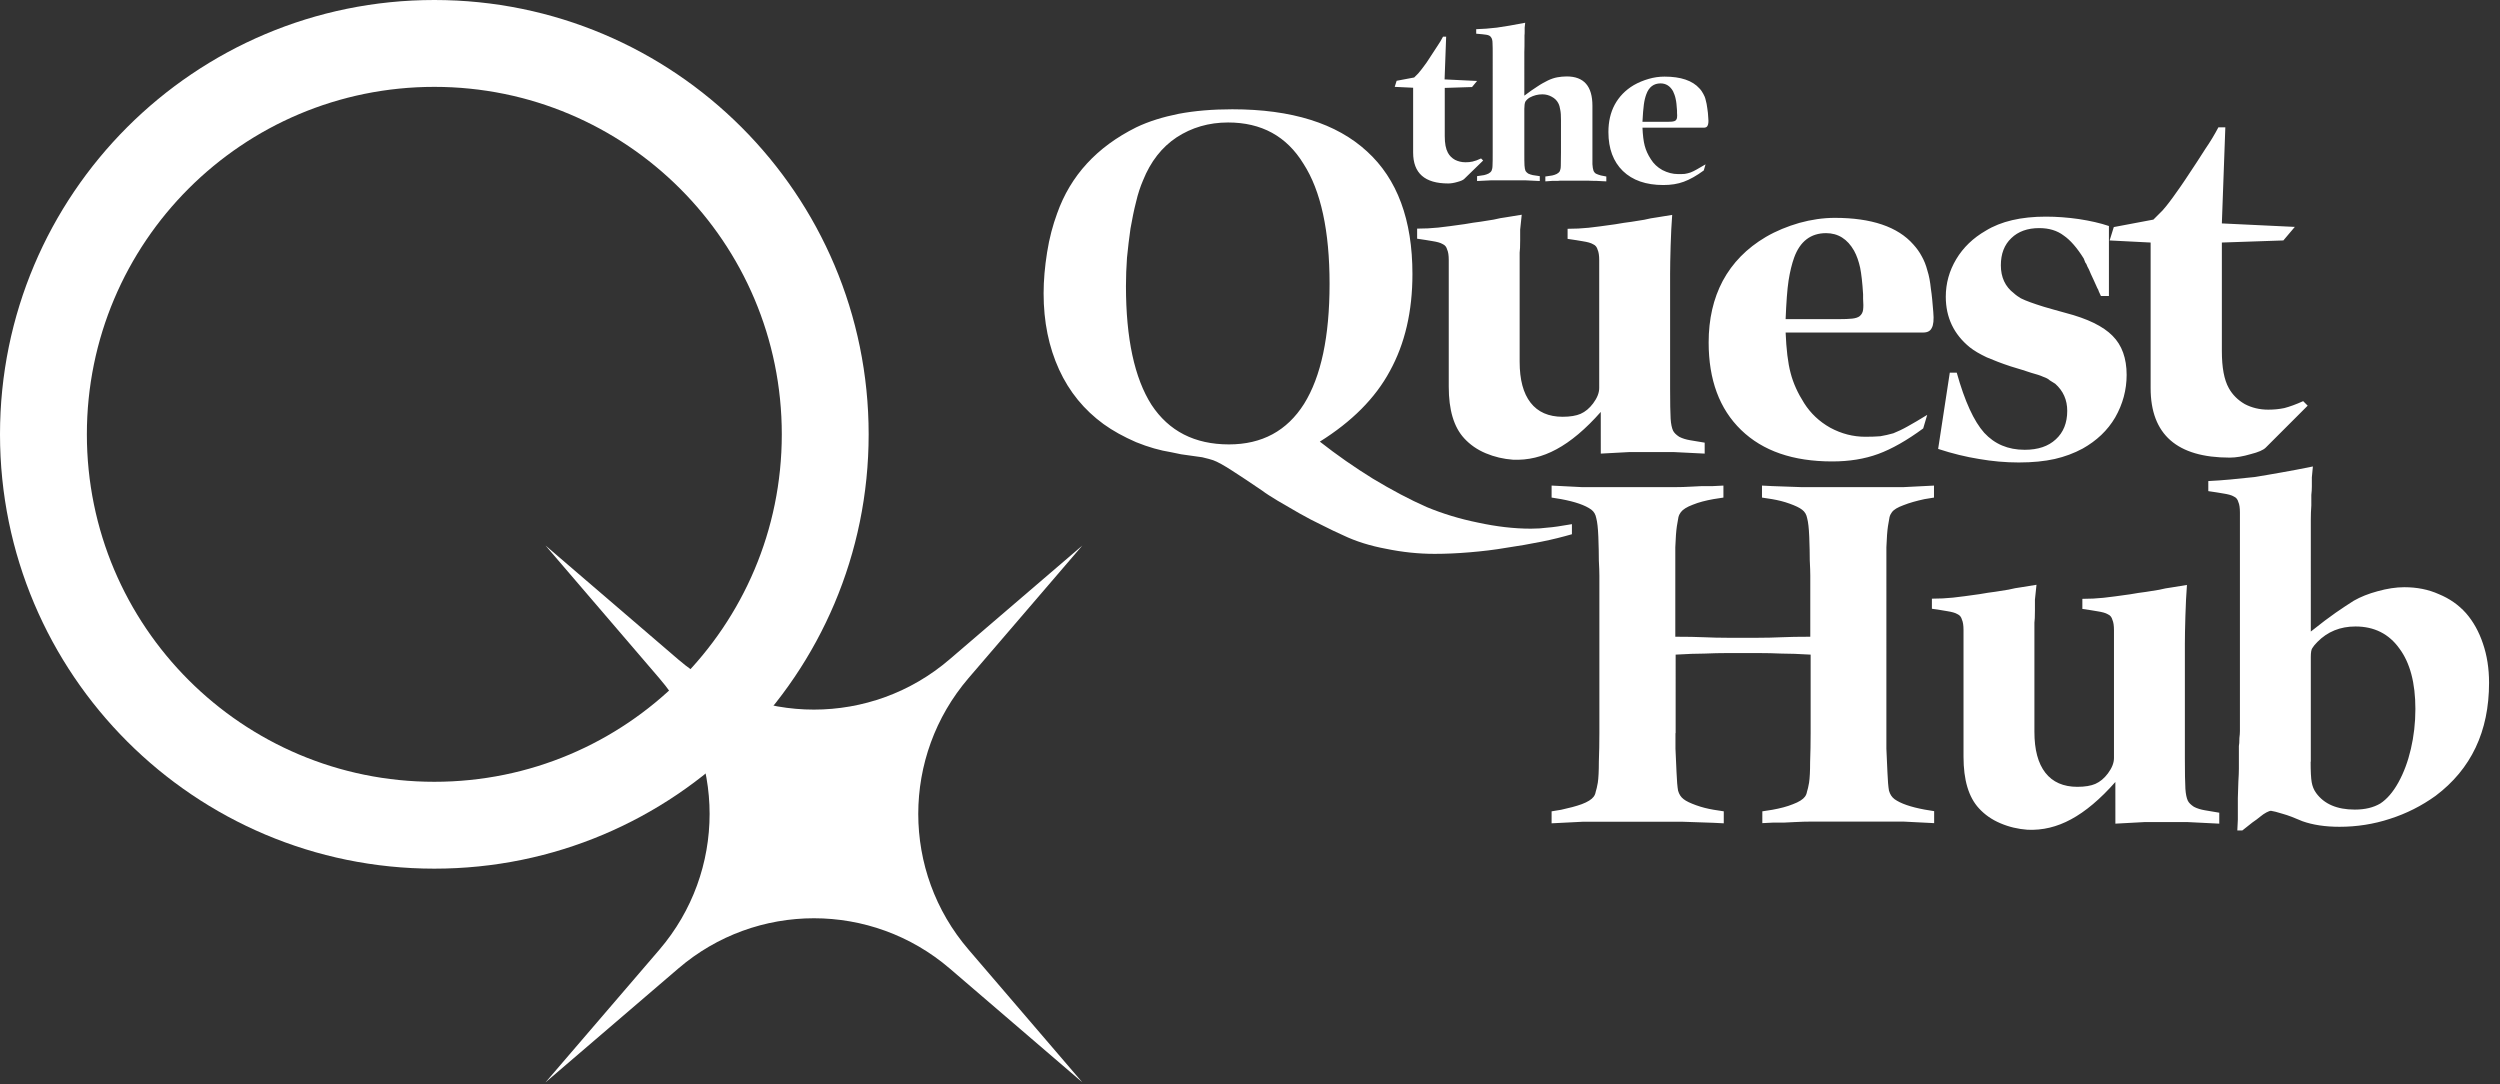
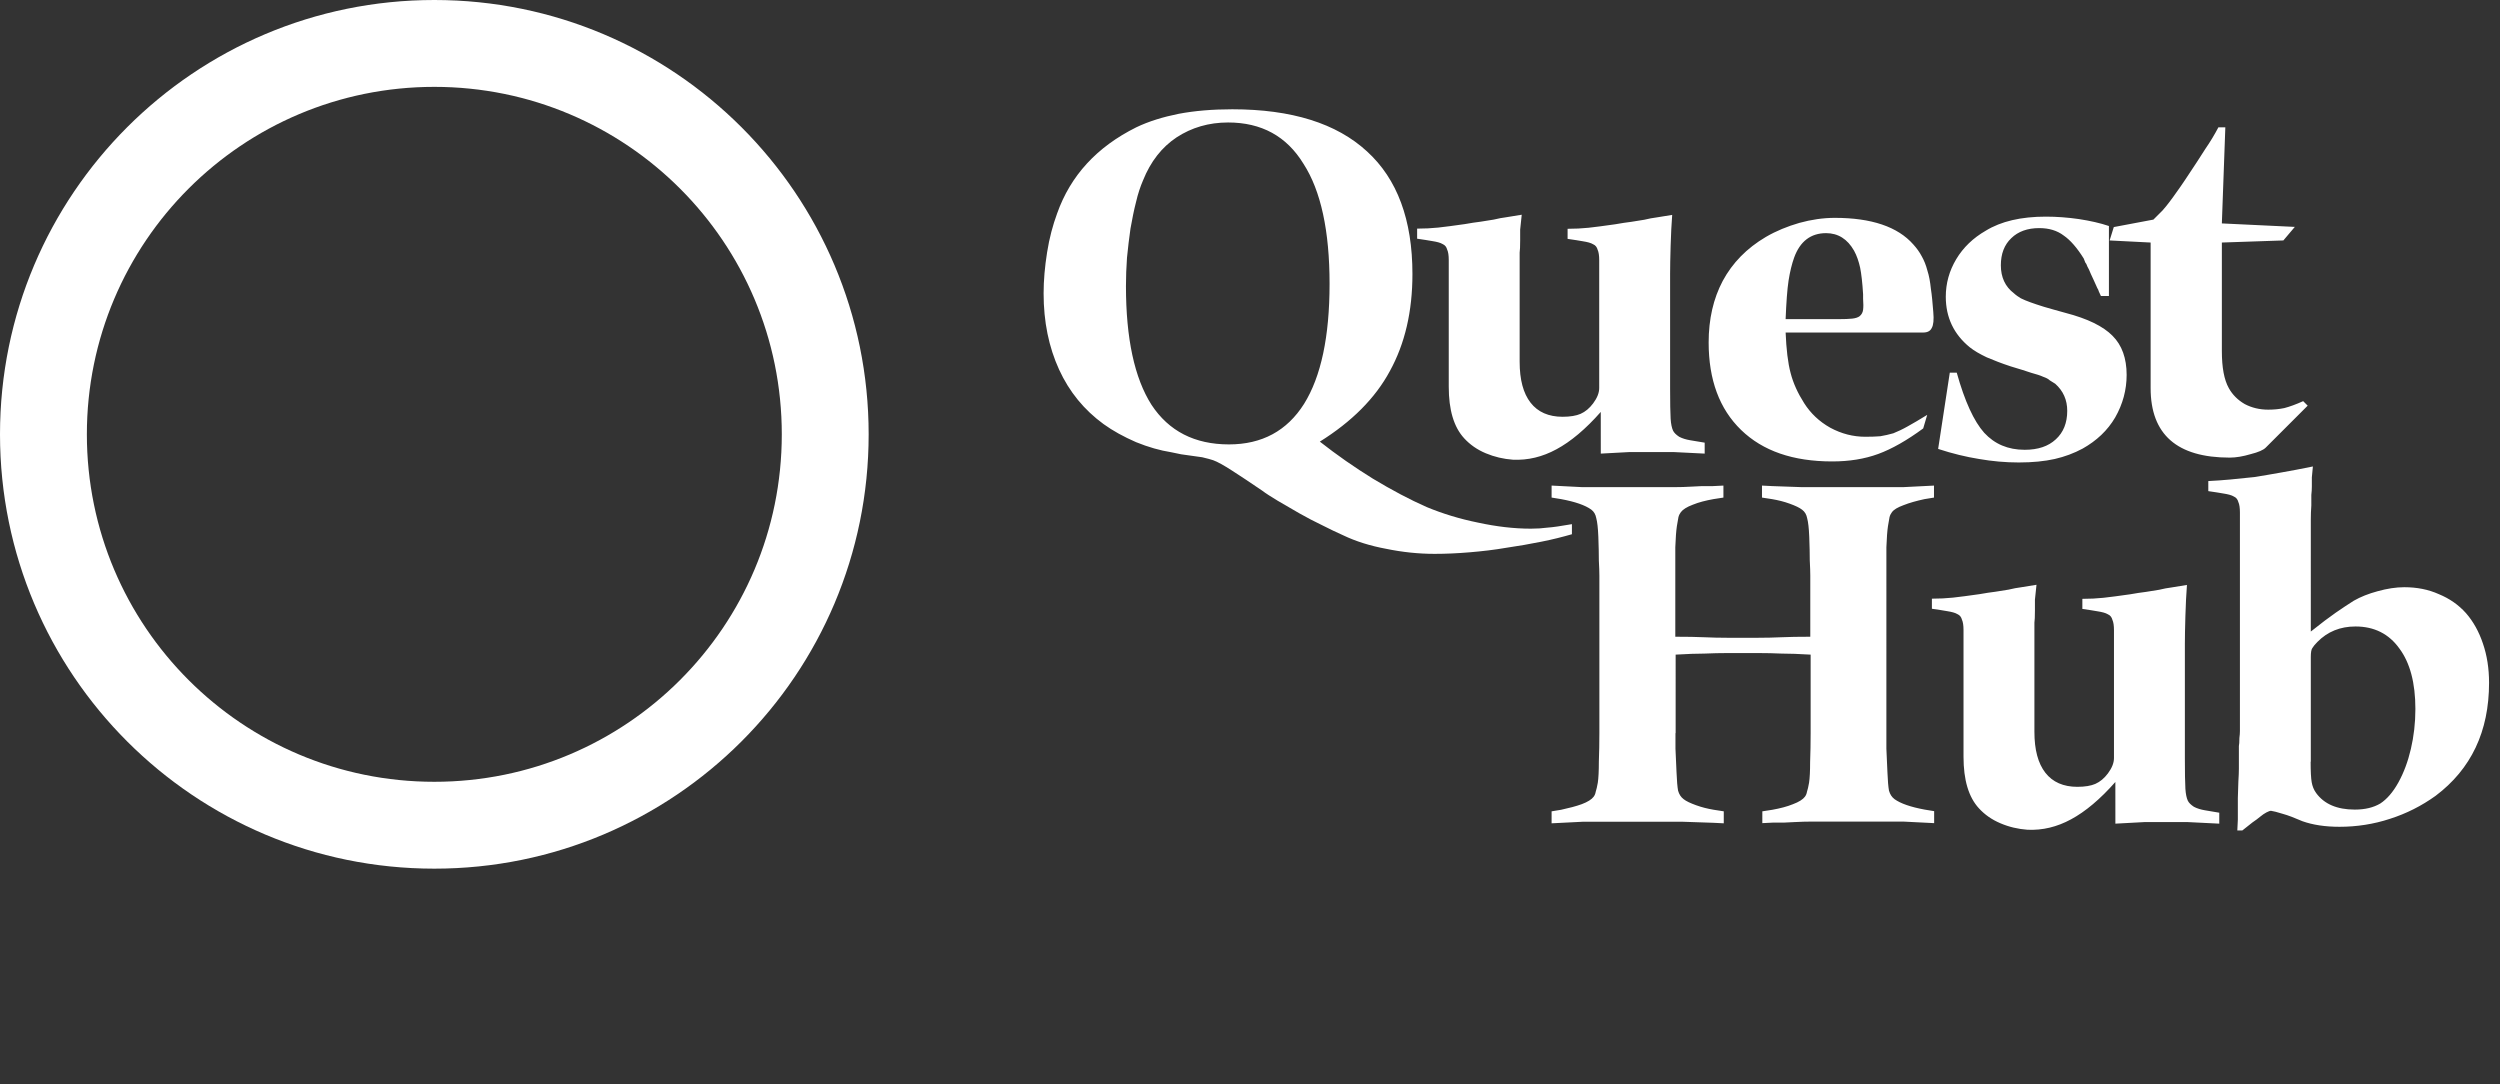
<svg xmlns="http://www.w3.org/2000/svg" version="1.1" id="Layer_1" x="0px" y="0px" viewBox="0 0 1439 624" style="enable-background:new 0 0 1439 624;" xml:space="preserve">
  <rect x="0" y="0" width="1439" height="624" fill="#333333" stroke="none" />
  <style type="text/css">
	.st0{fill:#FFFFFF;}
	.st1{fill-rule:evenodd;clip-rule:evenodd;fill:#FFFFFF;}
</style>
  <path class="st0" d="M674.1,260.3c-6.3-1-13.1-2.9-20.2-5.8c-7.1-3.1-13.3-6.5-18.7-10.4c-11.1-8.1-19.7-18.5-25.6-31.4  s-8.9-27.5-8.9-43.8c0-7.5,0.7-15.4,2-23.6c1.3-8.3,3.3-15.7,5.8-22.5c7.7-21.7,22.8-38.2,45.5-49.5c7.3-3.5,15.5-6,24.5-7.8  c9-1.7,19.3-2.6,30.8-2.6c34.2,0,60,8.1,77.5,24.2c17.5,15.9,26.2,39.5,26.2,70.6c0,21.5-4.3,40.1-13,55.9  c-8.4,15.6-21.9,29.1-40.3,40.6c9.8,7.7,20,14.8,30.5,21.3c10.8,6.5,21.1,12,31.1,16.4c9.2,3.8,19,6.8,29.4,8.9  c10.6,2.3,20.7,3.5,30.5,3.5c3.5,0,6.6-0.2,9.5-0.6c3.1-0.2,7.8-0.9,14.1-2v5.8c-5.2,1.5-11,3-17.6,4.3c-6.5,1.3-13.2,2.5-20.2,3.5  c-6.9,1.2-13.9,2-21,2.6s-13.8,0.9-20.2,0.9c-9.4,0-18.7-1-27.9-2.9c-9.2-1.7-17.5-4.3-24.8-7.8c-3.5-1.5-7.5-3.5-12.1-5.8  c-4.4-2.1-8.8-4.4-13.2-6.9s-8.5-4.9-12.4-7.2c-3.8-2.3-6.8-4.2-8.9-5.8c-6.7-4.6-12.5-8.4-17.3-11.5s-8.4-5.1-10.9-6  c-1.2-0.4-3.3-1-6.3-1.7l-12.1-1.7L674.1,260.3z M706.9,70.5c-11.1,0-21,2.9-29.7,8.6c-8.4,5.6-14.9,13.8-19.3,24.8  c-1.5,3.5-2.9,7.6-4,12.4c-1.2,4.6-2.2,9.7-3.2,15.3c-0.8,5.4-1.4,10.9-2,16.7c-0.4,5.6-0.6,11-0.6,16.4c0,30.1,4.9,52.9,14.7,68.3  c10,15.2,24.9,22.8,44.6,22.8c19,0,33.4-7.8,43.2-23.3c9.8-15.7,14.7-38.8,14.7-69.1c0-30.5-5-53.6-15-69.1  C740.6,78.4,726.1,70.5,706.9,70.5z M921.5,237c-8.8,10-17.4,17.2-25.6,21.6c-8.1,4.4-16.4,6.4-25.1,6c-5.4-0.4-10.6-1.6-15.6-3.7  s-9.1-5-12.4-8.6c-6-6.5-8.9-16.4-8.9-29.7v-58.2v-14.7c0-2.7-0.3-4.7-0.9-6c-0.4-1.5-1.2-2.6-2.6-3.2c-1.3-0.8-3.3-1.3-5.8-1.7  c-2.3-0.4-5.3-0.9-8.9-1.4v-5.8c4.2,0,8.3-0.2,12.1-0.6c3.8-0.4,8.9-1.1,15.3-2c3.5-0.6,6.5-1.1,9.2-1.4c2.7-0.4,5.2-0.8,7.5-1.2  c2.5-0.6,5-1.1,7.5-1.4c2.5-0.4,5.4-0.9,8.6-1.4c-0.4,3.5-0.7,6.3-0.9,8.6c0,2.1,0,4.2,0,6.3c0,3.3-0.1,5.6-0.3,6.9  c0,1.2,0,2.1,0,2.9v2.9v6.3v50.7c0,10.4,2.1,18.2,6.3,23.6c4.2,5.4,10.4,8.1,18.4,8.1c4.4,0,7.9-0.6,10.4-1.7c2.7-1.2,5.1-3.2,7.2-6  c2.3-3.1,3.5-6,3.5-8.9v-58.8v-14.7c0-2.7-0.3-4.7-0.9-6c-0.4-1.5-1.2-2.6-2.6-3.2c-1.3-0.8-3.3-1.3-5.8-1.7  c-2.3-0.4-5.3-0.9-8.9-1.4v-5.8c4.2,0,8.3-0.2,12.1-0.6c3.8-0.4,8.9-1.1,15.3-2c3.5-0.6,6.5-1.1,9.2-1.4c2.7-0.4,5.2-0.8,7.5-1.2  c2.5-0.6,5-1.1,7.5-1.4c2.5-0.4,5.4-0.9,8.6-1.4c-0.4,5.2-0.7,11.1-0.9,17.9c-0.2,6.7-0.3,12.1-0.3,16.1v65.7  c0,8.4,0.1,14.3,0.3,17.6c0.2,3.1,0.7,5.4,1.4,6.9c0.6,1.2,1.7,2.3,3.5,3.5c1.9,1,4,1.6,6.3,2l8.4,1.4v6.3  c-7.9-0.4-13.9-0.7-18.1-0.9c-4.2,0-8.8,0-13.8,0c-3.3,0-7,0-11.2,0c-4.2,0.2-9.8,0.5-16.7,0.9V237z M1027.8,191.2  c0.4,9.8,1.3,17.7,2.9,23.6c1.5,5.8,4.1,11.5,7.8,17.3c3.7,5.8,8.6,10.5,15,14.1c6.5,3.5,13.2,5.2,20.2,5.2c3.3,0,6.1-0.1,8.6-0.3  c2.5-0.4,5-1,7.5-1.7c2.5-1,5.3-2.3,8.3-4c3.1-1.7,6.8-3.9,11.2-6.6l-2.3,7.8c-9.4,6.9-18,11.8-25.9,14.7  c-7.9,2.9-16.7,4.3-26.5,4.3c-22.5,0-39.9-6-52.4-18.1c-12.5-12.1-18.7-28.9-18.7-50.4c0-13.4,2.7-25.2,8.1-35.4  c5.6-10.4,13.8-18.8,24.8-25.3c6-3.5,12.4-6.1,19.3-8.1c6.9-1.9,13.7-2.9,20.4-2.9c21.1,0,36.2,5.1,45.2,15.3  c1.9,2.1,3.6,4.4,4.9,6.9c1.3,2.3,2.4,5,3.2,8.1c1,3.1,1.6,6.5,2,10.4c0.6,3.8,1,8.4,1.4,13.5c0.4,4.4,0.1,7.5-0.9,9.2  c-0.8,1.7-2.4,2.6-4.9,2.6H1027.8z M1058.3,183.7c3.3,0,5.9-0.1,7.8-0.3c1.9-0.2,3.4-0.7,4.3-1.4c1.2-1,1.8-2.2,2-3.7  c0.2-1.5,0.2-3.6,0-6.3v-2.6c-0.4-6.7-1-11.8-1.7-15.3c-0.8-3.6-1.9-6.9-3.5-9.8c-3.8-6.7-9.2-10.1-16.1-10.1  c-8.8,0-15,4.7-18.4,14.1c-1.3,3.6-2.4,8.1-3.2,13.2c-0.8,5.2-1.3,12.6-1.7,22.2H1058.3z M1122.3,214.5h4c4.6,16.5,9.9,28,15.8,34.6  c6,6.5,13.7,9.8,23.3,9.8c7.7,0,13.6-2,17.9-6c4.4-4,6.6-9.5,6.6-16.4c0-6.3-2.3-11.5-6.9-15.6c-1.2-0.8-2.2-1.4-3.2-2  c-0.8-0.8-2-1.4-3.7-2c-1.7-0.8-4-1.5-6.9-2.3c-2.9-1-6.8-2.2-11.8-3.7c-5.2-1.7-9.8-3.5-13.8-5.2c-4-1.9-7.3-3.8-9.8-5.8  c-9.2-7.5-13.8-17.2-13.8-29.1c0-7.7,2-14.9,6-21.6c4-6.7,9.7-12.2,17-16.4c8.8-5.4,20.3-8.1,34.6-8.1c6.3,0,12.7,0.5,19,1.4  c6.5,1,12.3,2.3,17.3,4v40.3h-4.6c-0.4-1-0.8-1.8-1.2-2.6c-0.2-0.8-0.5-1.4-0.9-2c-1.5-3.5-2.8-6.1-3.7-8.1c-0.8-1.9-1.4-3.4-2-4.3  c-0.4-1.2-0.8-1.9-1.2-2.3c-0.2-0.6-0.5-1.3-0.9-2.3c-3.8-6.1-7.7-10.6-11.5-13.2c-3.8-2.9-8.5-4.3-14.1-4.3  c-6.7,0-12.1,1.9-16.1,5.8c-4,3.8-6,9-6,15.6c0,6.9,2.5,12.3,7.5,16.1c1.3,1.2,2.7,2.1,4,2.9c1.5,0.8,3.4,1.5,5.5,2.3  c2.1,0.8,4.7,1.6,7.8,2.6c3.3,1,7.4,2.1,12.4,3.5c12.7,3.3,21.7,7.7,27.1,13.2c5.4,5.4,8.1,12.9,8.1,22.5c0,8.6-2.2,16.8-6.6,24.5  c-4.4,7.5-10.7,13.4-18.7,17.9c-5,2.7-10.4,4.7-16.1,6c-5.8,1.3-12.7,2-20.7,2c-7.7,0-15.3-0.7-22.8-2c-7.5-1.2-15.4-3.1-23.6-5.8  L1122.3,214.5z M1216.7,130.7l22.8-4.3c1.9-1.9,3.6-3.6,5.2-5.2c1.5-1.7,2.9-3.4,4-4.9c1.3-1.7,2.7-3.6,4-5.5  c1.5-2.1,3.3-4.6,5.2-7.5c5-7.5,8.8-13.3,11.5-17.6c2.9-4.2,5.4-8.4,7.5-12.4h4l-2,55.3l42,2l-6.6,7.8l-35.4,1.2v62.5  c0,9.4,1.3,16.5,4,21.3c2.1,3.8,5.2,6.9,9.2,9.2c4,2.1,8.5,3.2,13.5,3.2c3.3,0,6.3-0.3,9.2-0.9c3.1-0.8,6.7-2.1,10.9-4l2.6,2.6  l-24.2,24.2c-1.3,1.3-4.2,2.6-8.6,3.7c-4.4,1.3-8.4,2-12.1,2c-30.3,0-45.5-13.3-45.5-40v-83.8l-23.6-1.2L1216.7,130.7z" />
  <path class="st0" d="M964.4,422c0,2.1,0,5.1,0,8.9c0.2,3.6,0.4,8.2,0.6,13.5c0.2,5,0.5,8.5,0.9,10.7c0.6,2.1,1.6,3.7,3.2,4.9  c1.5,1.2,3.9,2.3,7.2,3.5c3.3,1.2,6.6,2,10.1,2.6l5.8,0.9v6.9l-6-0.3c-6.9-0.2-12.8-0.4-17.6-0.6c-4.6,0-8.7,0-12.4,0h-10.7h-11.8  h-8.9c-4,0-8.6,0-13.8,0c-5,0.2-10.9,0.5-17.9,0.9V467l5.5-0.9c4.6-1,8.5-2,11.8-3.2c3.5-1.3,5.8-2.8,6.9-4.3c0.6-0.8,1-1.7,1.2-2.9  c0.4-1.2,0.8-2.9,1.2-5.2c0.4-2.7,0.6-6.7,0.6-12.1c0.2-5.4,0.3-10.8,0.3-16.4v-90.7c0-2.1-0.1-5-0.3-8.6c0-3.8-0.1-8.4-0.3-13.8  c-0.2-5-0.6-8.5-1.2-10.7c-0.4-2.1-1.3-3.7-2.9-4.9c-3.5-2.5-9.2-4.5-17.3-6l-5.5-0.9v-6.9c6.9,0.4,12.8,0.7,17.6,0.9  c5,0,9.7,0,14.1,0h8.9h20.7c3.1,0,6.2,0,9.5,0c3.3,0,6.5-0.1,9.8-0.3l6-0.3h6.3l6-0.3v6.9l-5.8,0.9c-4.4,0.8-8.4,1.8-11.8,3.2  c-3.5,1.3-5.8,2.8-6.9,4.3c-0.6,0.8-1.1,1.7-1.4,2.9c-0.2,1.2-0.5,2.9-0.9,5.2c-0.4,2.7-0.7,6.7-0.9,12.1c0,5.2,0,10.7,0,16.4v35.1  c6.7,0,12.3,0.1,16.7,0.3c4.4,0.2,8.7,0.3,13,0.3h9.2h8.9c4.4,0,8.8-0.1,13.2-0.3c4.4-0.2,10-0.3,16.7-0.3v-35.1  c0-2.1-0.1-5.1-0.3-8.9c0-3.8-0.1-8.4-0.3-13.5c-0.2-5-0.6-8.5-1.2-10.7c-0.4-2.1-1.3-3.7-2.9-4.9c-1.5-1.2-3.9-2.3-7.2-3.5  c-3.3-1.2-6.6-2-10.1-2.6l-5.8-0.9v-6.9l6,0.3c6.9,0.2,12.6,0.4,17,0.6c4.6,0,8.7,0,12.4,0h10.7h12.4h8.9c4.4,0,9,0,13.8,0  c5-0.2,10.9-0.5,17.8-0.9v6.9l-5.5,0.9c-4.6,1-8.6,2.1-12.1,3.5c-3.3,1.2-5.5,2.5-6.6,4c-0.6,0.8-1.1,1.7-1.4,2.9  c-0.2,1.2-0.5,2.9-0.9,5.2c-0.4,2.7-0.7,6.7-0.9,12.1c0,5.4,0,10.8,0,16.4V422c0,2.1,0,5.1,0,8.9c0.2,3.6,0.4,8.2,0.6,13.5  c0.2,5,0.5,8.5,0.9,10.7c0.6,2.1,1.6,3.7,3.2,4.9c3.5,2.5,9.2,4.5,17.3,6l5.5,0.9v6.9c-6.9-0.4-12.9-0.7-17.8-0.9c-5,0-9.7,0-14.1,0  h-8.6h-20.2c-3.1,0-6.2,0-9.5,0c-3.3,0-6.7,0.1-10.4,0.3l-6,0.3h-6.3l-6,0.3V467l5.8-0.9c4.4-0.8,8.4-1.8,11.8-3.2  c3.5-1.3,5.8-2.8,6.9-4.3c0.6-0.8,1-1.7,1.2-2.9c0.4-1.2,0.8-2.9,1.2-5.2c0.4-2.7,0.6-6.6,0.6-11.8c0.2-5.4,0.3-10.9,0.3-16.7v-45.2  c-6.7-0.4-12.3-0.6-16.7-0.6c-4.4-0.2-8.8-0.3-13.2-0.3h-8.9h-9.2c-4.2,0-8.5,0.1-13,0.3c-4.4,0-10,0.2-16.7,0.6V422z M1217.7,450  c-8.8,10-17.4,17.2-25.6,21.6c-8.1,4.4-16.4,6.4-25.1,6c-5.4-0.4-10.6-1.6-15.5-3.7c-5-2.1-9.1-5-12.4-8.6c-6-6.5-8.9-16.4-8.9-29.7  v-58.2v-14.7c0-2.7-0.3-4.7-0.9-6c-0.4-1.5-1.2-2.6-2.6-3.2c-1.3-0.8-3.3-1.3-5.8-1.7c-2.3-0.4-5.3-0.9-8.9-1.4v-5.8  c4.2,0,8.3-0.2,12.1-0.6c3.8-0.4,8.9-1.1,15.3-2c3.5-0.6,6.5-1.1,9.2-1.4c2.7-0.4,5.2-0.8,7.5-1.2c2.5-0.6,5-1.1,7.5-1.4  c2.5-0.4,5.4-0.9,8.6-1.4c-0.4,3.5-0.7,6.3-0.9,8.6c0,2.1,0,4.2,0,6.3c0,3.3-0.1,5.6-0.3,6.9c0,1.2,0,2.1,0,2.9v2.9v6.3v50.7  c0,10.4,2.1,18.2,6.3,23.6s10.4,8.1,18.4,8.1c4.4,0,7.9-0.6,10.4-1.7c2.7-1.2,5.1-3.2,7.2-6c2.3-3.1,3.5-6,3.5-8.9v-58.8v-14.7  c0-2.7-0.3-4.7-0.9-6c-0.4-1.5-1.2-2.6-2.6-3.2c-1.3-0.8-3.3-1.3-5.8-1.7c-2.3-0.4-5.3-0.9-8.9-1.4v-5.8c4.2,0,8.3-0.2,12.1-0.6  c3.8-0.4,8.9-1.1,15.3-2c3.5-0.6,6.5-1.1,9.2-1.4c2.7-0.4,5.2-0.8,7.5-1.2c2.5-0.6,5-1.1,7.5-1.4c2.5-0.4,5.4-0.9,8.6-1.4  c-0.4,5.2-0.7,11.1-0.9,17.9c-0.2,6.7-0.3,12.1-0.3,16.1v65.7c0,8.4,0.1,14.3,0.3,17.6c0.2,3.1,0.7,5.4,1.4,6.9  c0.6,1.2,1.7,2.3,3.5,3.5c1.9,1,4,1.6,6.3,2l8.3,1.4v6.3c-7.9-0.4-13.9-0.7-18.1-0.9c-4.2,0-8.8,0-13.8,0c-3.3,0-7,0-11.2,0  c-4.2,0.2-9.8,0.5-16.7,0.9V450z M1330,363.6c6-4.8,10.8-8.4,14.4-10.9s7.1-4.8,10.4-6.9c4-2.3,8.6-4.1,13.8-5.5  c5.4-1.5,10.5-2.3,15.3-2.3c7.3,0,13.9,1.3,19.9,4c6.1,2.5,11.3,6.1,15.6,10.9c4.2,4.8,7.5,10.7,9.8,17.6c2.3,6.7,3.5,14.2,3.5,22.5  c0,28-10.3,49.7-30.8,65.1c-8.1,5.8-16.8,10.2-26.2,13.2c-9.4,3.1-19.1,4.6-29.1,4.6c-8.3,0-15.4-1.1-21.3-3.2  c-4.4-1.9-8.2-3.4-11.5-4.3c-3.1-1-5.3-1.5-6.6-1.7c-0.6,0-1.4,0.3-2.6,0.9c-1.1,0.6-2.4,1.4-3.8,2.6c-1.1,1-2.6,2-4.3,3.2  c-1.7,1.3-3.6,2.9-5.8,4.6h-2.9l0.3-6.3v-6v-6.3l0.3-9.5c0.2-3.1,0.3-5.6,0.3-7.5c0-2.1,0-3.8,0-5.2v-5.2c0-1.2,0-2,0-2.6  c0.2-0.8,0.3-2.3,0.3-4.6c0.2-1.5,0.3-2.9,0.3-4c0-1.3,0-2.5,0-3.5v-4.3V310.6V295c0-2.7-0.3-4.7-0.9-6c-0.4-1.5-1.2-2.6-2.6-3.2  c-1.3-0.8-3.3-1.3-5.8-1.7c-2.3-0.4-5.3-0.9-8.9-1.4v-5.8c4.2-0.2,8.4-0.5,12.7-0.9c4.4-0.4,9-0.9,13.8-1.4  c4.8-0.8,9.9-1.6,15.3-2.6c5.6-1,11.7-2.1,18.4-3.5c-0.2,2.5-0.4,4.6-0.6,6.3c0,1.7,0,3.5,0,5.2c0,1.5-0.1,3.2-0.3,4.9  c0,1.7,0,3.7,0,6c-0.2,2.7-0.3,5.4-0.3,8.1c0,2.5,0,5.1,0,7.8v13.2V363.6z M1330,438.4c0,5.6,0.2,9.5,0.6,11.8  c0.4,2.3,1.2,4.4,2.6,6.3c4.6,6.3,12,9.5,22.2,9.5c6,0,10.8-1.2,14.7-3.5c3.8-2.5,7.3-6.5,10.4-12.1c3.1-5.6,5.5-12,7.2-19.3  c1.7-7.3,2.6-15,2.6-23c0-15-3.1-26.6-9.2-34.8c-6-8.4-14.4-12.7-25.3-12.7c-8.8,0-16.1,3-21.9,8.9c-1.3,1.3-2.3,2.5-2.9,3.5  c-0.6,0.8-0.9,2.5-0.9,5.2v6.6V438.4z" />
-   <path class="st0" d="M803.9,46.5l10.1-1.9c0.9-0.9,1.6-1.6,2.3-2.3c0.7-0.8,1.3-1.5,1.8-2.2c0.6-0.8,1.2-1.6,1.8-2.4  c0.7-0.9,1.5-2,2.3-3.3c2.2-3.3,3.9-5.9,5.1-7.8c1.3-1.9,2.4-3.7,3.3-5.5h1.8l-0.9,24.6l18.7,0.9l-2.9,3.5l-15.7,0.5v27.8  c0,4.2,0.6,7.3,1.8,9.5c0.9,1.7,2.3,3.1,4.1,4.1c1.8,0.9,3.8,1.4,6,1.4c1.5,0,2.8-0.1,4.1-0.4c1.4-0.3,3-0.9,4.9-1.8l1.2,1.2  L842.8,103c-0.6,0.6-1.9,1.2-3.8,1.7c-2,0.6-3.8,0.9-5.4,0.9c-13.5,0-20.2-5.9-20.2-17.8V50.5L802.8,50L803.9,46.5z M877.5,55  c2.8-2.1,5.3-3.9,7.4-5.2c2.2-1.5,4.3-2.6,6.1-3.5c1.9-0.9,3.7-1.5,5.4-1.8c1.7-0.3,3.5-0.5,5.4-0.5c9.9,0,14.8,5.6,14.8,16.9v26.8  c0,2.9,0,5.2,0,6.8c0.1,1.6,0.3,2.9,0.6,3.7s0.9,1.5,1.5,1.8c0.7,0.3,1.6,0.7,2.8,1l3.1,0.6v2.8c-2.4-0.1-4.4-0.2-6-0.3  c-1.6,0-3,0-4.2-0.1c-1.2,0-2.3,0-3.2,0c-0.9,0-1.9,0-2.8,0h-4.2h-3.5c-0.7,0-1.4,0-2,0c-0.6,0-1.2,0-1.9,0.1c-0.8,0-1.8,0-3.1,0  c-1.2,0.1-2.6,0.2-4.2,0.3v-2.8l4-0.6c0.9-0.2,1.8-0.5,2.6-0.9c0.9-0.5,1.4-1,1.7-1.5c0.3-0.7,0.6-1.7,0.6-3.2s0.1-4,0.1-7.7V69.3  c0-2.6-0.1-4.6-0.4-6c-0.2-1.5-0.6-2.9-1.2-4c-0.8-1.5-2-2.7-3.7-3.6c-1.6-0.9-3.4-1.4-5.4-1.4c-2.6,0-4.9,0.6-7.2,1.8  c-1.2,0.7-2,1.5-2.6,2.4c-0.4,0.9-0.6,2.3-0.6,4.2v24.8c0,3.7,0,6.2,0.1,7.7c0.1,1.5,0.3,2.5,0.6,3.2c0.3,0.5,0.8,1,1.5,1.5  c0.9,0.4,1.7,0.7,2.7,0.9l4,0.6v2.8c-3.3-0.2-6.1-0.3-8.3-0.4c-2.2,0-4.6,0-7,0h-5.4c-2.6,0-5.1,0-7.3,0c-2.1,0.1-4.8,0.2-8.1,0.4  v-2.8l4-0.6c0.9-0.2,1.8-0.5,2.6-0.9c0.9-0.5,1.4-1,1.7-1.5c0.3-0.7,0.6-1.7,0.6-3.2c0.1-1.5,0.1-4,0.1-7.7V31.8  c0-3.1,0-5.4-0.1-6.9c0-1.6-0.3-2.8-0.9-3.5c-0.5-0.8-1.4-1.2-2.7-1.4c-1.3-0.2-3.2-0.4-5.8-0.6v-2.6c3.8-0.1,7.7-0.4,11.9-0.9  c4.3-0.6,9.7-1.5,16.3-2.8c-0.1,1.1-0.2,2-0.3,2.8c0,0.8,0,1.5,0,2.3c0,0.7,0,1.4-0.1,2.2c0,0.8,0,1.7,0,2.7c0,2.4,0,4.7-0.1,7  c0,2.3,0,4.3,0,5.9V55z M945.4,73.4c0.2,4.4,0.6,7.9,1.3,10.5c0.7,2.6,1.8,5.1,3.5,7.7c1.6,2.6,3.8,4.7,6.7,6.3  c2.9,1.5,5.9,2.3,9,2.3c1.5,0,2.7,0,3.8-0.1c1.1-0.2,2.2-0.4,3.3-0.8c1.1-0.4,2.3-1,3.7-1.8c1.4-0.8,3-1.7,5-2.9l-1,3.5  c-4.2,3.1-8,5.2-11.5,6.5c-3.5,1.3-7.4,1.9-11.8,1.9c-10,0-17.7-2.7-23.3-8.1c-5.5-5.4-8.3-12.8-8.3-22.4c0-6,1.2-11.2,3.6-15.7  c2.5-4.6,6.1-8.4,11-11.3c2.6-1.5,5.5-2.7,8.6-3.6c3.1-0.9,6.1-1.3,9.1-1.3c9.4,0,16.1,2.3,20.1,6.8c0.9,0.9,1.6,2,2.2,3.1  c0.6,1,1.1,2.2,1.4,3.6c0.4,1.4,0.7,2.9,0.9,4.6c0.3,1.7,0.5,3.7,0.6,6c0.2,2,0,3.3-0.4,4.1c-0.3,0.8-1.1,1.2-2.2,1.2H945.4z   M959,70.1c1.5,0,2.6,0,3.5-0.1c0.9-0.1,1.5-0.3,1.9-0.6c0.5-0.4,0.8-1,0.9-1.7s0.1-1.6,0-2.8v-1.2c-0.2-3-0.4-5.2-0.8-6.8  c-0.3-1.6-0.9-3.1-1.5-4.4c-1.7-3-4.1-4.5-7.2-4.5c-3.9,0-6.7,2.1-8.2,6.3c-0.6,1.6-1.1,3.6-1.4,5.9s-0.6,5.6-0.8,9.9H959z" />
  <path class="st1" d="M250,500c138.1,0,250-111.9,250-250S388.1,0,250,0S0,111.9,0,250S111.9,500,250,500z M250,450  c110.5,0,200-89.5,200-200S360.5,50,250,50S50,139.5,50,250S139.5,450,250,450z" />
-   <path class="st0" d="M314,314l76.3,65.5c45,38.6,111.4,38.6,156.3,0L623,314l-65.5,76.3c-38.6,45-38.6,111.4,0,156.3L623,623  l-76.3-65.5c-45-38.6-111.4-38.6-156.3,0L314,623l65.5-76.3c38.6-45,38.6-111.4,0-156.3L314,314z" />
</svg>